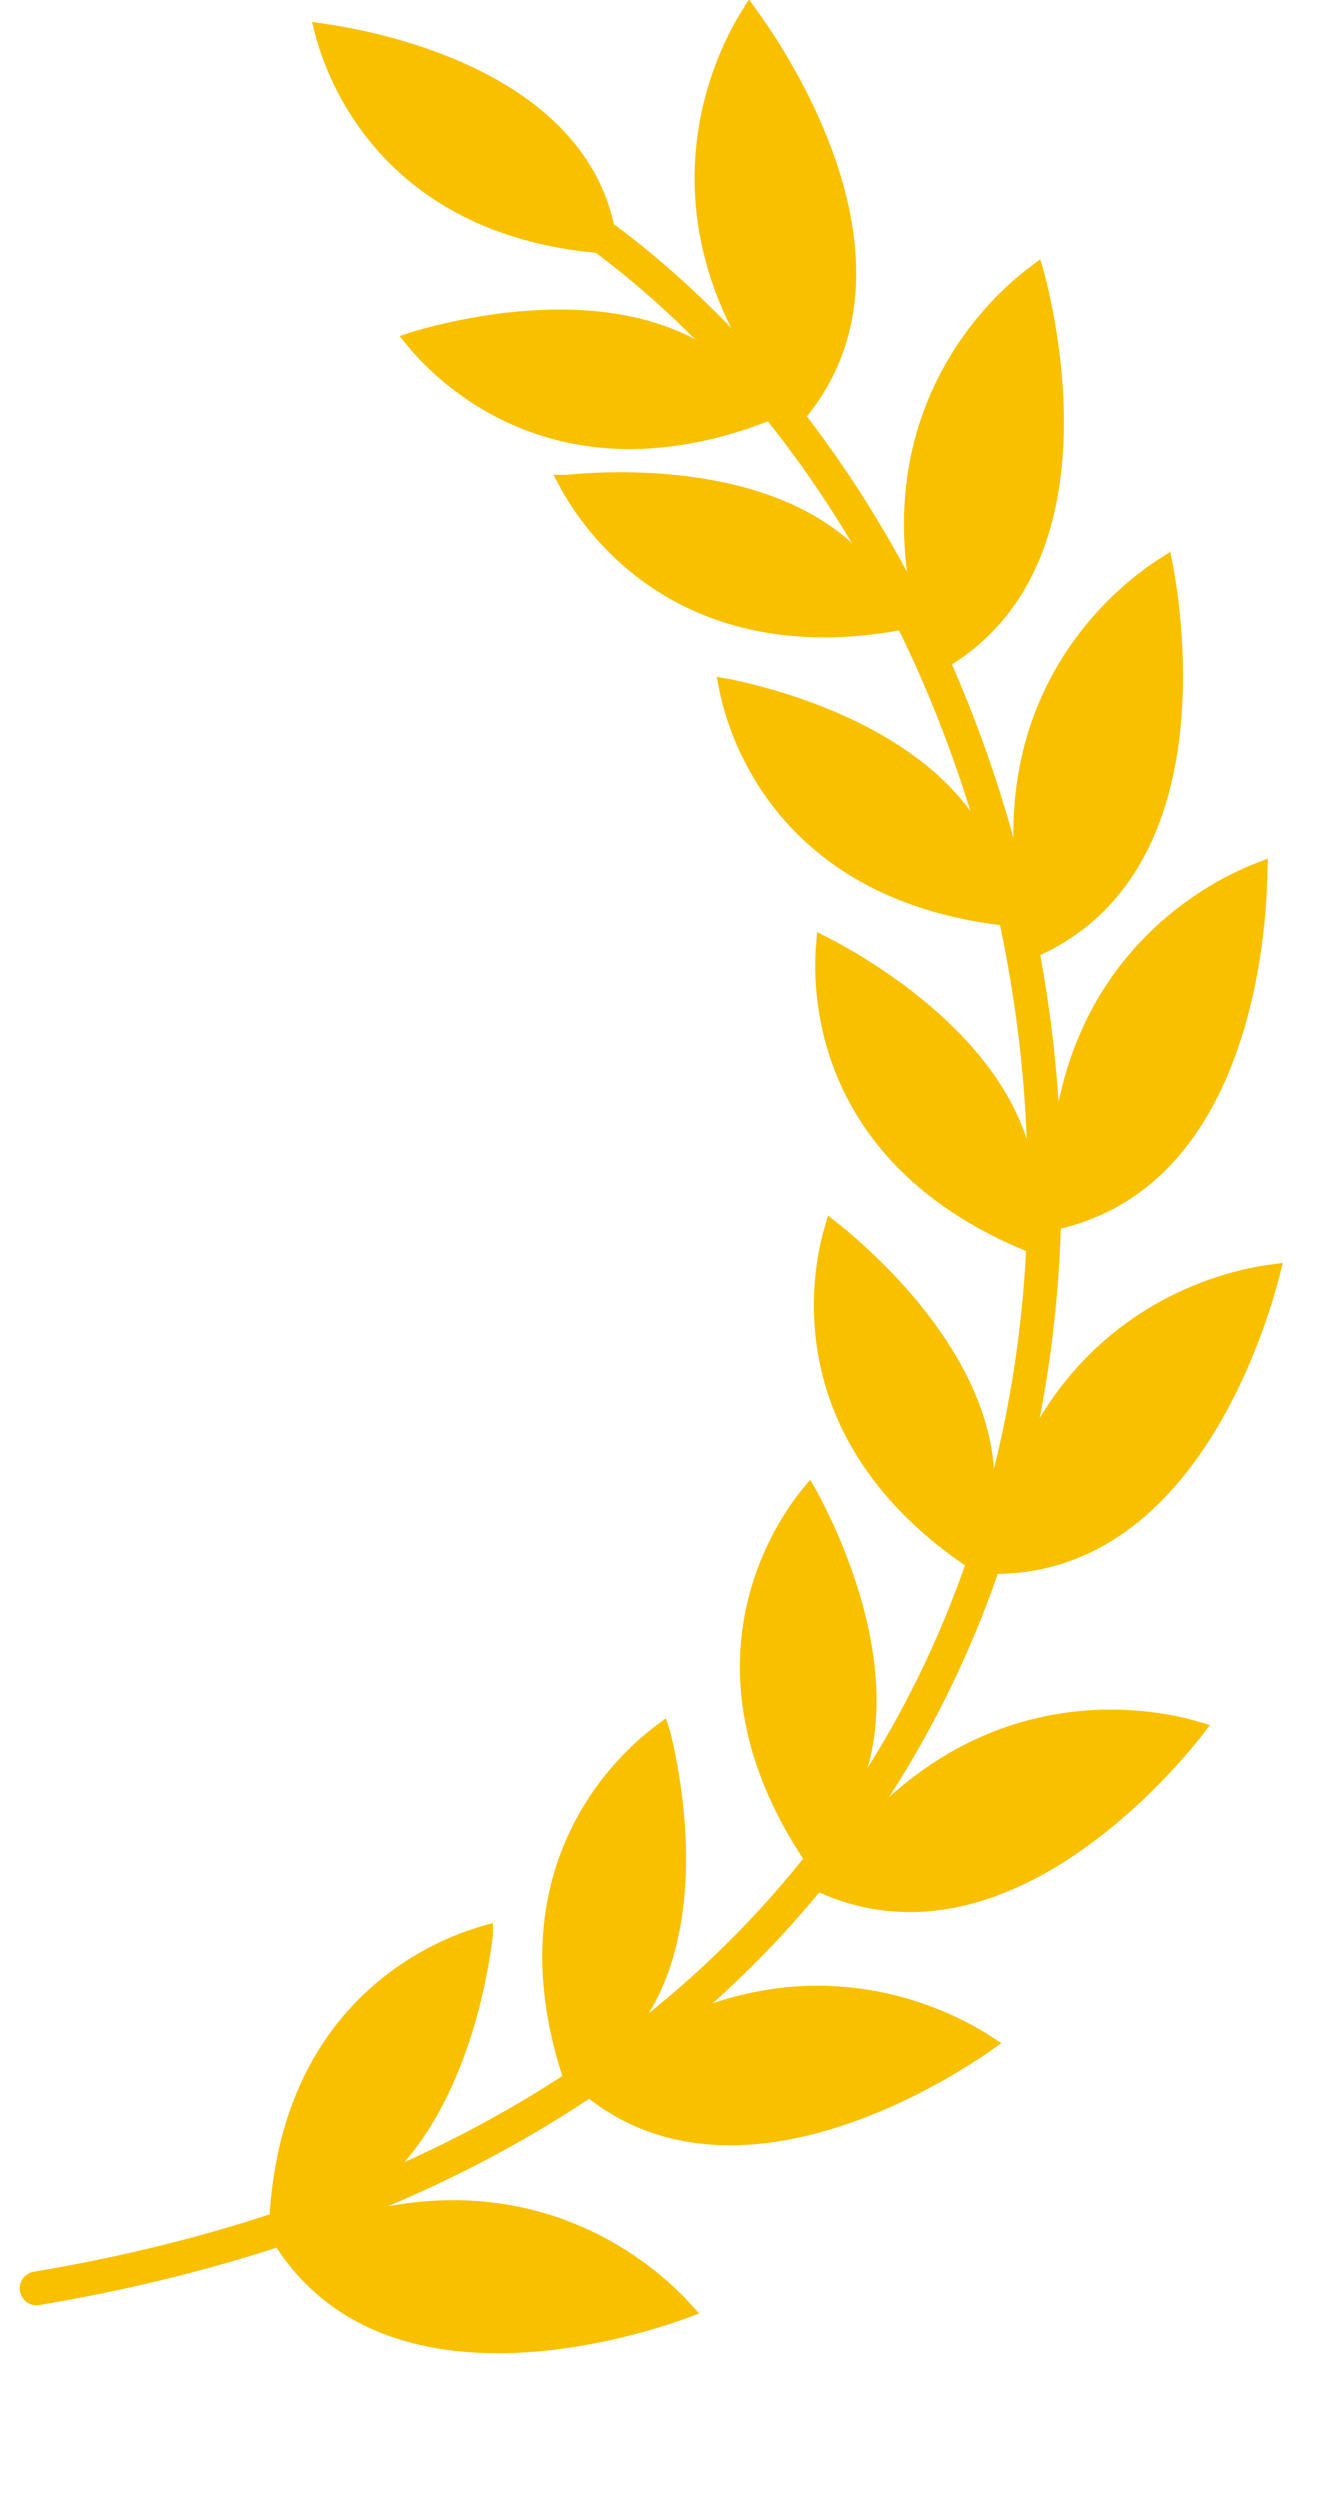
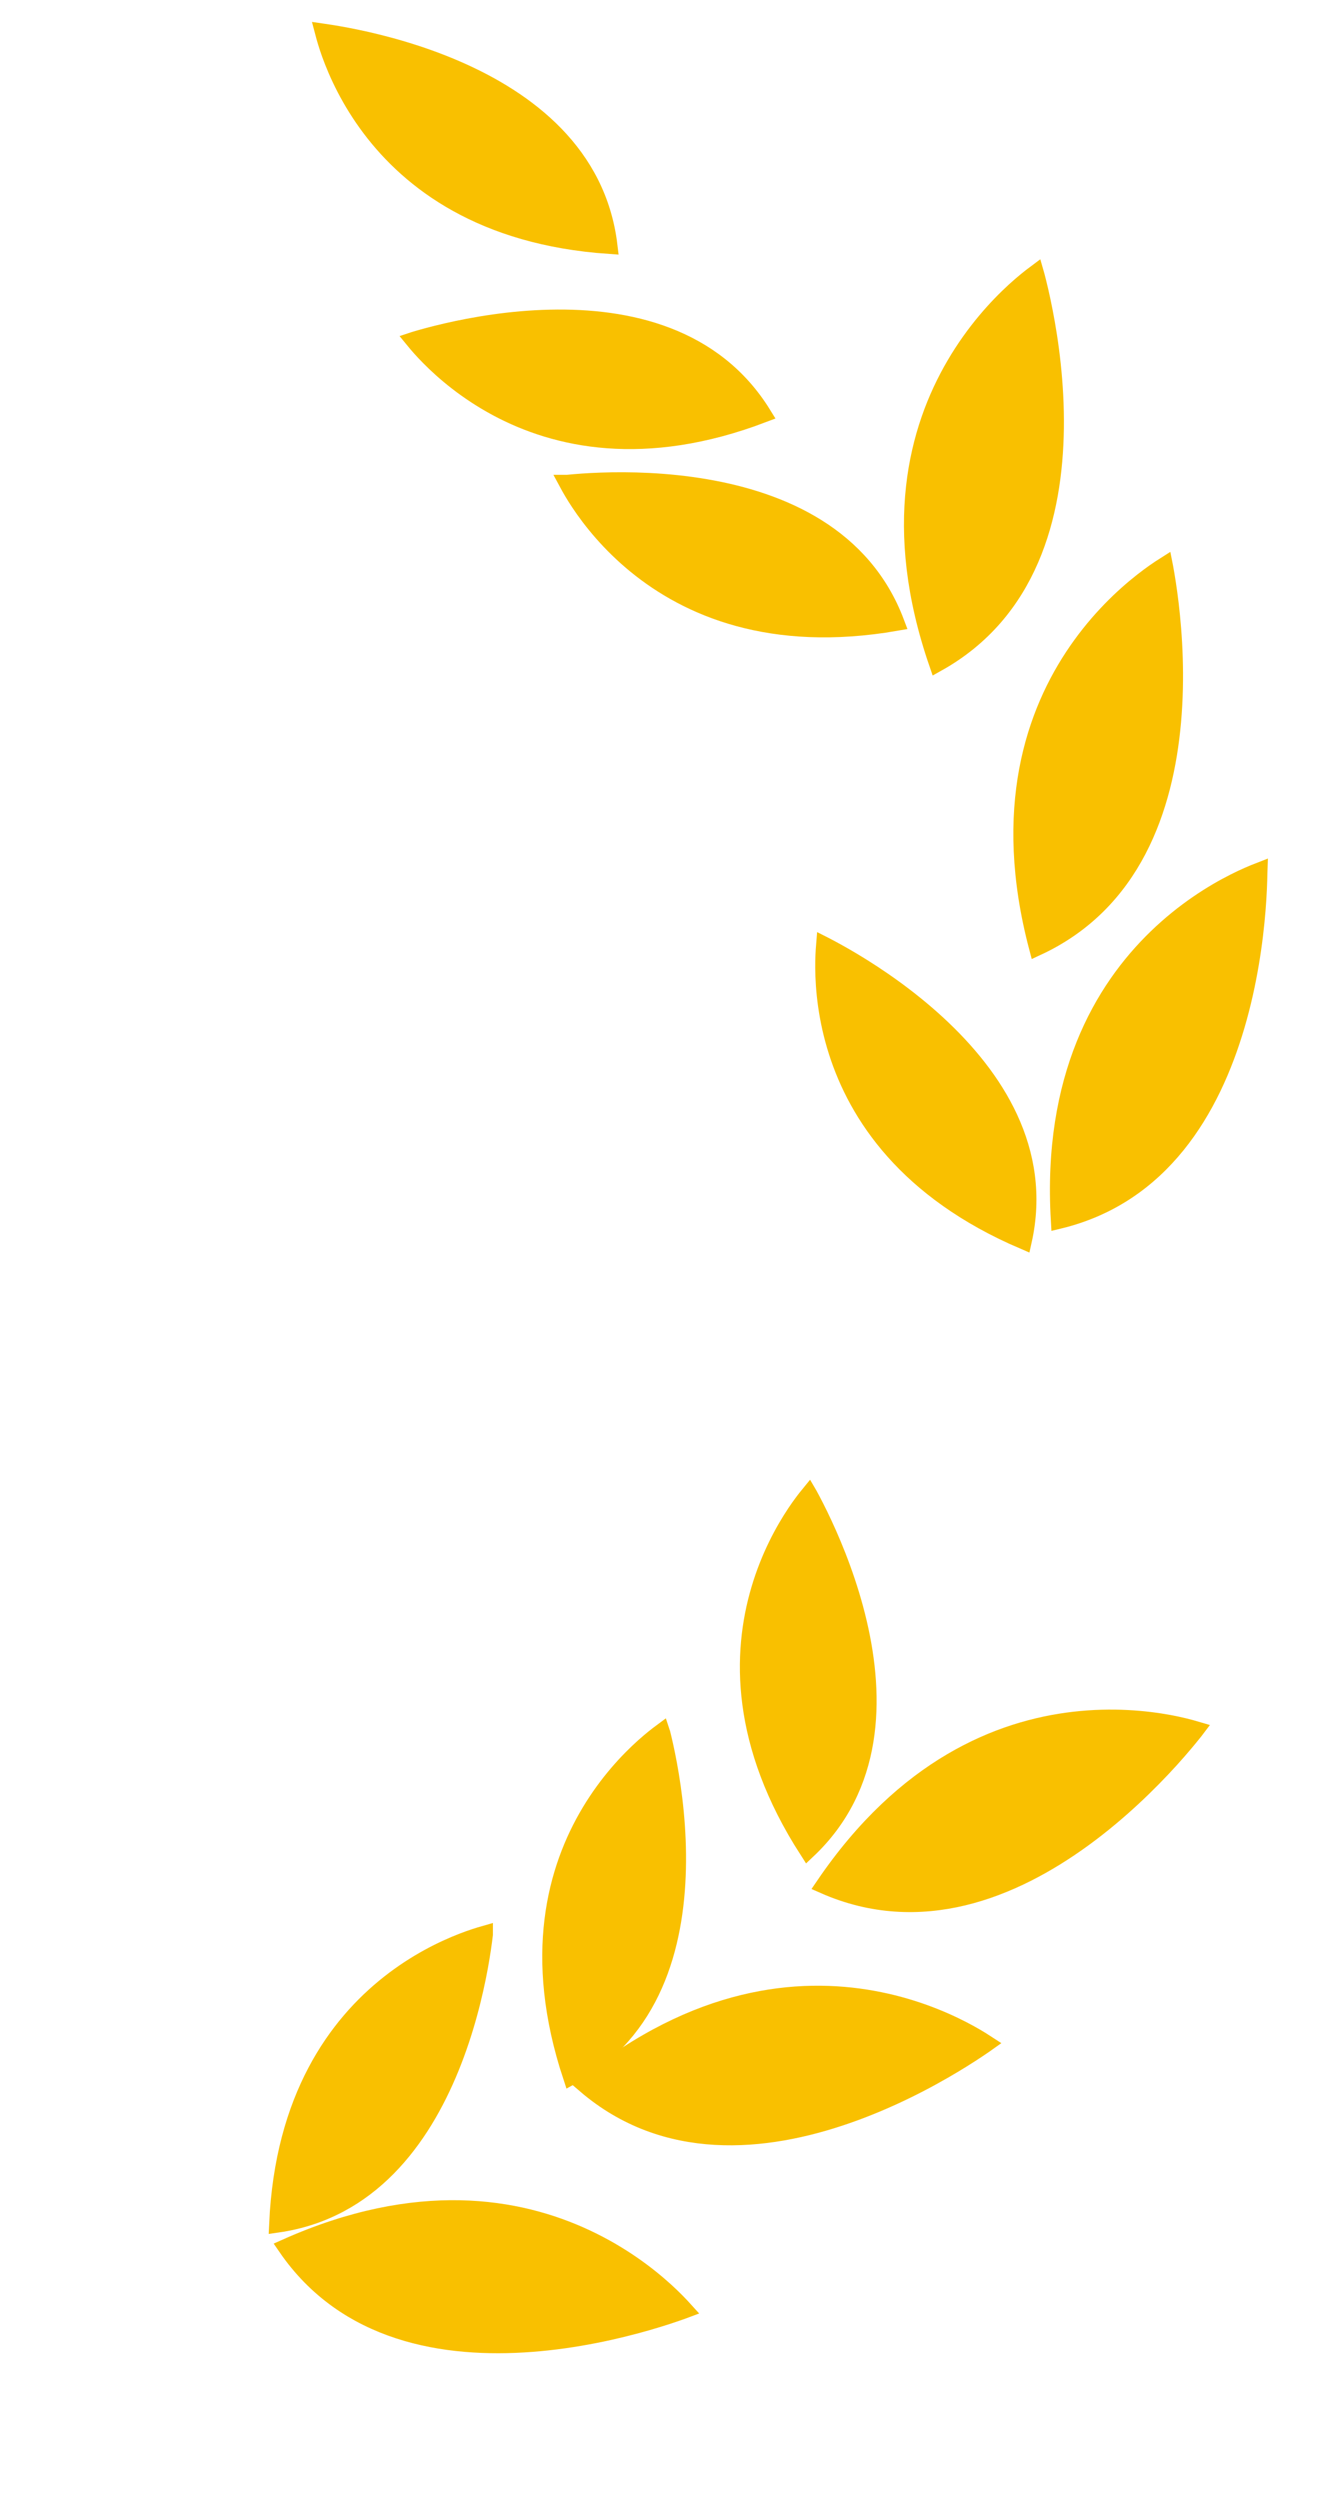
<svg xmlns="http://www.w3.org/2000/svg" width="51" height="96" viewBox="0 0 51 96" fill="none">
  <path d="M18.606 74.274C18.393 74.335 18.109 74.424 17.775 74.553C17.007 74.849 15.979 75.35 14.944 76.166C12.936 77.75 10.877 80.541 10.66 85.409C14.193 84.901 16.185 82.155 17.307 79.405C17.884 77.989 18.221 76.592 18.413 75.548C18.509 75.026 18.569 74.594 18.605 74.293C18.605 74.287 18.606 74.281 18.606 74.274Z" fill="#F9C000" stroke="#F9C000" stroke-width="0.648" />
  <path d="M26.291 88.704C26.121 88.516 25.875 88.259 25.555 87.968C24.871 87.346 23.851 86.567 22.509 85.939C19.895 84.715 16.033 84.049 10.997 86.294C13.281 89.622 17.072 90.247 20.416 89.992C22.133 89.861 23.708 89.499 24.856 89.169C25.429 89.004 25.895 88.847 26.215 88.732C26.242 88.723 26.267 88.713 26.291 88.704Z" fill="#F9C000" stroke="#F9C000" stroke-width="0.648" />
  <path d="M25.408 66.51C25.23 66.642 24.996 66.826 24.73 67.064C24.117 67.613 23.335 68.445 22.658 69.574C21.344 71.765 20.411 75.103 21.94 79.732C25.063 78.007 25.948 74.735 26.018 71.767C26.054 70.238 25.872 68.813 25.68 67.768C25.584 67.247 25.487 66.822 25.413 66.528C25.412 66.522 25.41 66.516 25.408 66.51Z" fill="#F9C000" stroke="#F9C000" stroke-width="0.648" />
  <path d="M37.881 78.471C37.668 78.332 37.364 78.147 36.979 77.948C36.158 77.522 34.971 77.03 33.512 76.767C30.671 76.254 26.768 76.603 22.481 80.063C25.547 82.693 29.371 82.325 32.536 81.221C34.161 80.655 35.591 79.901 36.615 79.287C37.126 78.981 37.535 78.71 37.816 78.516C37.839 78.501 37.86 78.486 37.881 78.471Z" fill="#F9C000" stroke="#F9C000" stroke-width="0.648" />
  <path d="M31.066 57.388C30.926 57.559 30.745 57.795 30.547 58.092C30.091 58.776 29.542 59.776 29.169 61.038C28.445 63.488 28.377 66.952 31.017 71.054C33.609 68.607 33.647 65.218 32.972 62.326C32.624 60.837 32.091 59.503 31.644 58.539C31.421 58.058 31.219 57.669 31.074 57.403C31.071 57.398 31.069 57.393 31.066 57.388Z" fill="#F9C000" stroke="#F9C000" stroke-width="0.648" />
  <path d="M45.925 66.421C45.681 66.349 45.337 66.26 44.911 66.18C44.001 66.011 42.721 65.885 41.248 66.055C38.38 66.387 34.746 67.849 31.651 72.4C35.351 74.03 38.904 72.572 41.612 70.6C43.002 69.587 44.15 68.452 44.952 67.569C45.352 67.127 45.664 66.749 45.876 66.483C45.893 66.462 45.91 66.441 45.925 66.421Z" fill="#F9C000" stroke="#F9C000" stroke-width="0.648" />
-   <path d="M31.976 47.231C31.915 47.444 31.839 47.731 31.772 48.081C31.618 48.888 31.5 50.023 31.647 51.33C31.932 53.868 33.217 57.087 37.245 59.848C38.682 56.591 37.401 53.453 35.654 51.048C34.755 49.81 33.745 48.785 32.958 48.07C32.565 47.712 32.228 47.433 31.991 47.244C31.986 47.24 31.981 47.235 31.976 47.231Z" fill="#F9C000" stroke="#F9C000" stroke-width="0.648" />
-   <path d="M48.834 48.88C48.582 48.914 48.231 48.971 47.809 49.071C46.908 49.284 45.686 49.685 44.409 50.436C41.922 51.899 39.195 54.705 38.216 60.117C42.262 60.111 44.917 57.341 46.59 54.443C47.449 52.956 48.037 51.454 48.41 50.322C48.597 49.757 48.729 49.285 48.815 48.956C48.822 48.93 48.828 48.904 48.834 48.88Z" fill="#F9C000" stroke="#F9C000" stroke-width="0.648" />
  <path d="M31.664 36.301C31.646 36.521 31.629 36.817 31.632 37.173C31.638 37.994 31.744 39.13 32.144 40.384C32.92 42.817 34.811 45.725 39.302 47.648C40.074 44.175 38.202 41.346 36.019 39.328C34.894 38.288 33.703 37.48 32.791 36.931C32.335 36.657 31.951 36.449 31.681 36.309C31.675 36.306 31.67 36.304 31.664 36.301Z" fill="#F9C000" stroke="#F9C000" stroke-width="0.648" />
  <path d="M48.35 33.449C48.113 33.541 47.785 33.679 47.398 33.875C46.572 34.293 45.48 34.969 44.416 35.999C42.343 38.004 40.355 41.371 40.68 46.861C44.611 45.906 46.537 42.591 47.48 39.383C47.964 37.736 48.182 36.138 48.278 34.95C48.326 34.357 48.343 33.867 48.349 33.527C48.349 33.5 48.349 33.474 48.35 33.449Z" fill="#F9C000" stroke="#F9C000" stroke-width="0.648" />
-   <path d="M27.933 26.391C27.976 26.608 28.041 26.897 28.142 27.238C28.375 28.026 28.791 29.088 29.521 30.183C30.94 32.309 33.561 34.586 38.411 35.201C38.193 31.65 35.612 29.445 32.956 28.104C31.587 27.414 30.218 26.964 29.19 26.688C28.677 26.549 28.249 26.455 27.951 26.395C27.945 26.393 27.939 26.392 27.933 26.391Z" fill="#F9C000" stroke="#F9C000" stroke-width="0.648" />
  <path d="M44.719 21.719C44.504 21.855 44.21 22.055 43.869 22.323C43.142 22.894 42.204 23.771 41.363 24.989C39.725 27.36 38.438 31.051 39.837 36.371C43.504 34.666 44.74 31.038 45.034 27.707C45.185 25.997 45.083 24.389 44.944 23.206C44.874 22.615 44.795 22.131 44.734 21.796C44.729 21.769 44.724 21.744 44.719 21.719Z" fill="#F9C000" stroke="#F9C000" stroke-width="0.648" />
  <path d="M21.795 18.557C21.9 18.752 22.048 19.009 22.245 19.306C22.7 19.99 23.411 20.884 24.432 21.716C26.415 23.332 29.591 24.738 34.408 23.904C33.152 20.574 30.036 19.224 27.101 18.722C25.59 18.463 24.149 18.435 23.084 18.472C22.552 18.49 22.116 18.525 21.814 18.555C21.807 18.556 21.801 18.557 21.795 18.557Z" fill="#F9C000" stroke="#F9C000" stroke-width="0.648" />
  <path d="M39.771 10.495C39.567 10.647 39.288 10.868 38.968 11.16C38.286 11.784 37.417 12.729 36.67 14.006C35.214 16.492 34.206 20.268 35.998 25.469C39.527 23.497 40.489 19.787 40.533 16.444C40.555 14.727 40.334 13.13 40.106 11.961C39.993 11.377 39.878 10.9 39.791 10.571C39.785 10.544 39.778 10.519 39.771 10.495Z" fill="#F9C000" stroke="#F9C000" stroke-width="0.648" />
  <path d="M15.893 13.065C16.033 13.236 16.228 13.461 16.479 13.714C17.057 14.3 17.926 15.04 19.088 15.663C21.344 16.871 24.732 17.646 29.299 15.908C27.428 12.879 24.109 12.148 21.133 12.215C19.599 12.249 18.179 12.496 17.141 12.736C16.623 12.855 16.202 12.973 15.911 13.06C15.905 13.062 15.899 13.063 15.893 13.065Z" fill="#F9C000" stroke="#F9C000" stroke-width="0.648" />
  <path d="M12.418 1.234C12.474 1.448 12.556 1.733 12.676 2.068C12.955 2.841 13.431 3.877 14.224 4.929C15.762 6.97 18.511 9.091 23.388 9.427C22.965 5.894 20.262 3.841 17.532 2.655C16.125 2.045 14.733 1.675 13.691 1.458C13.17 1.349 12.738 1.279 12.437 1.236C12.431 1.235 12.425 1.235 12.418 1.234Z" fill="#F9C000" stroke="#F9C000" stroke-width="0.648" />
-   <path d="M28.782 0.559C28.647 0.774 28.467 1.08 28.274 1.467C27.862 2.294 27.39 3.486 27.153 4.946C26.69 7.788 27.108 11.673 30.655 15.885C33.237 12.78 32.799 8.975 31.636 5.838C31.038 4.228 30.257 2.817 29.624 1.807C29.307 1.302 29.028 0.9 28.829 0.623C28.813 0.601 28.797 0.58 28.782 0.559Z" fill="#F9C000" stroke="#F9C000" stroke-width="0.648" />
-   <path d="M1.405 87.876C50.279 79.687 47.225 27.155 23.292 9.205" stroke="#F9C000" stroke-width="1.297" stroke-linecap="round" />
</svg>